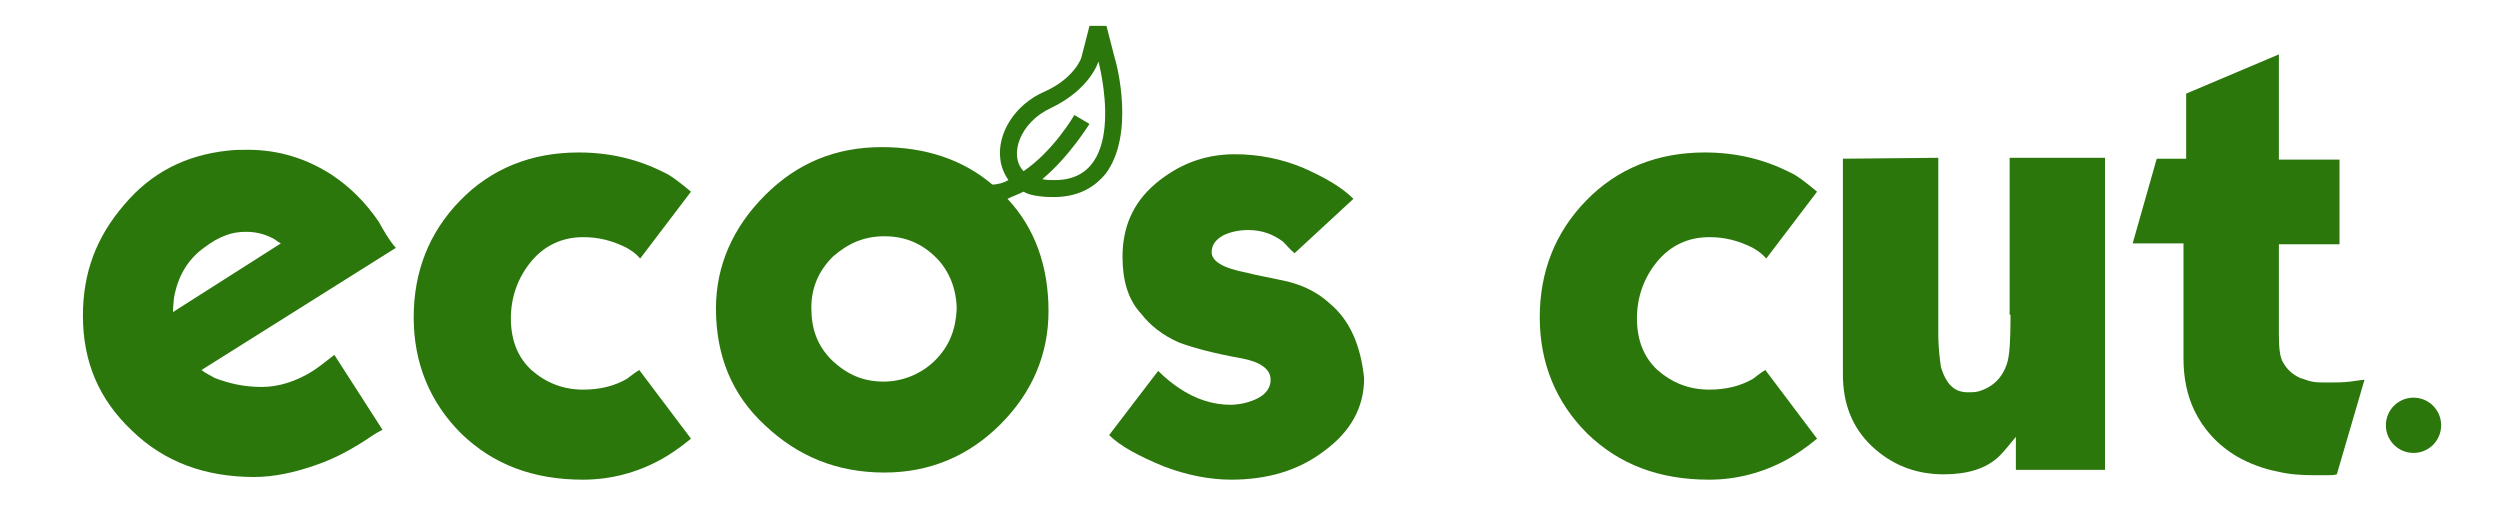
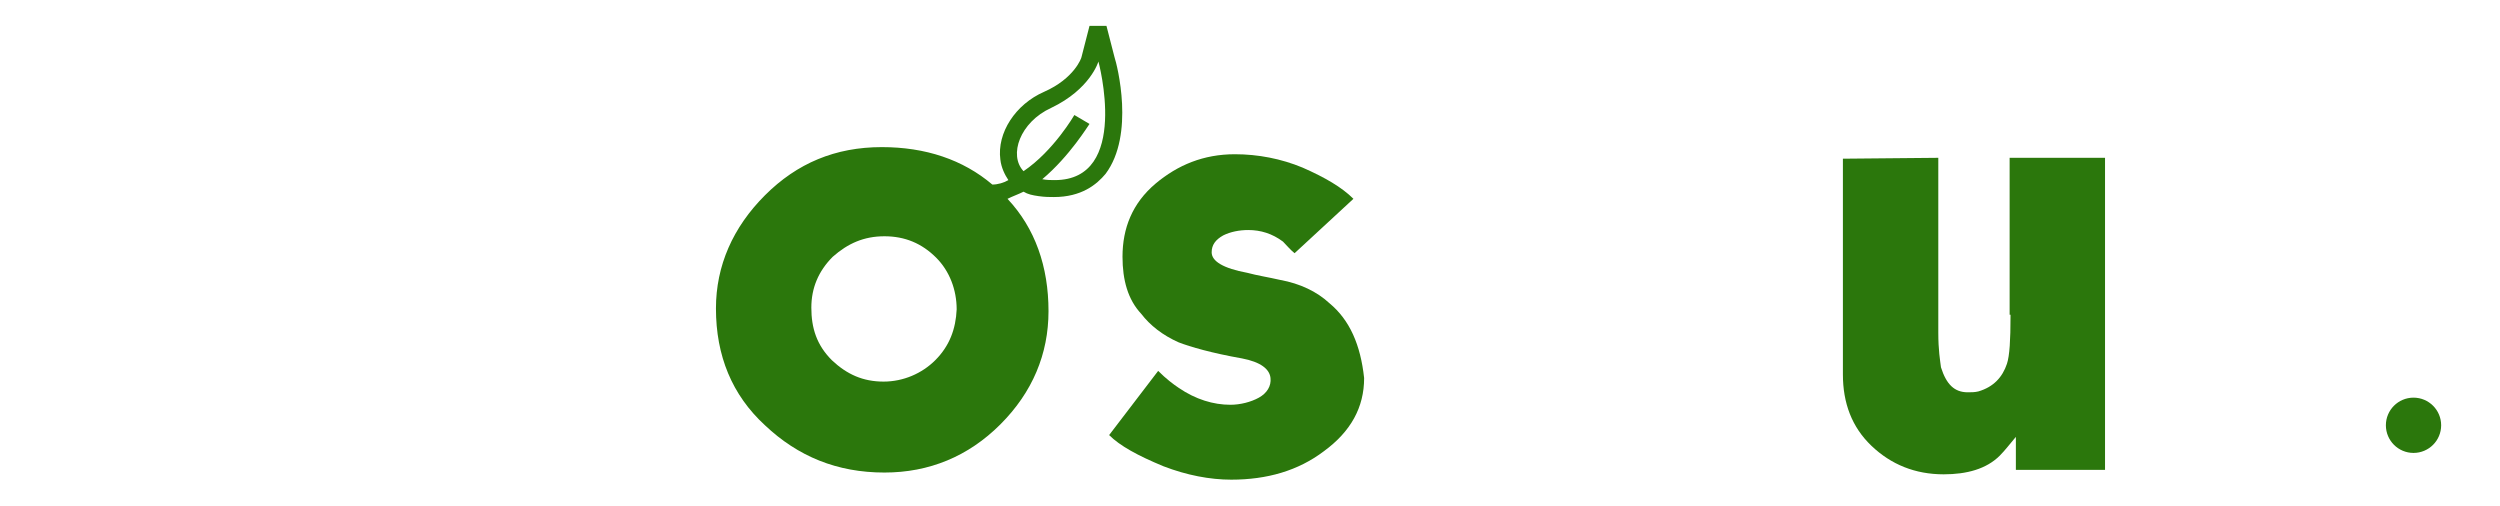
<svg xmlns="http://www.w3.org/2000/svg" version="1.1" id="レイヤー_1" x="0px" y="0px" viewBox="0 0 280.4 56.8" style="enable-background:new 0 0 280.4 56.8;" xml:space="preserve">
  <style type="text/css">
	.st0{fill:#2B770C;}
</style>
  <g>
    <circle class="st0" cx="270.7" cy="47.7" r="3.1" />
-     <path class="st0" d="M42.5,24.9c-1.5-2.2-3.2-3.9-5.3-5.3c-2.8-1.8-5.9-2.8-9.4-2.8c-0.8,0-1.5,0-2.3,0.1   c-4.6,0.5-8.5,2.4-11.6,6.1c-3.1,3.6-4.6,7.6-4.6,12.4c0,5.2,1.8,9.4,5.5,12.9c3.6,3.5,8.2,5.2,13.7,5.2c2.2,0,4.6-0.5,7.1-1.4   c1.7-0.6,3.3-1.4,5.2-2.6c0.6-0.4,1.3-0.9,2.1-1.3l-5.4-8.4c-1,0.8-1.8,1.4-2.4,1.8c-1.9,1.2-3.9,1.8-5.7,1.8c-2.1,0-3.7-0.4-5.3-1   c-0.5-0.3-1-0.5-1.5-0.9l21.8-13.7C43.6,26.9,43,25.8,42.5,24.9z M19.4,35c0-0.6,0.1-1.2,0.1-1.5c0.4-2.4,1.5-4.4,3.5-5.8   c0.8-0.6,1.5-1,2.3-1.3c0.8-0.3,1.5-0.4,2.3-0.4c1.2,0,2.3,0.3,3.3,0.9c0.1,0.1,0.4,0.3,0.6,0.4L19.4,35z" />
-     <path class="st0" d="M70.3,42.5c-1.4,0.8-3,1.2-4.9,1.2c-2.3,0-4.2-0.8-5.8-2.2c-1.5-1.4-2.3-3.3-2.3-5.8c0-2.4,0.8-4.6,2.3-6.4   c1.5-1.8,3.5-2.7,5.8-2.7c1.8,0,3.3,0.4,4.9,1.2c0.5,0.3,1,0.6,1.5,1.2l5.7-7.5c-1.2-1-2.2-1.8-3.1-2.2c-2.8-1.4-5.9-2.2-9.5-2.2   c-5.3,0-9.8,1.8-13.3,5.4s-5.2,8-5.2,13.1s1.8,9.5,5.3,13c3.6,3.5,8.1,5.2,13.7,5.2c3.1,0,6.1-0.8,8.8-2.3c0.9-0.5,2.1-1.3,3.3-2.3   l-5.8-7.7C71.2,41.8,70.7,42.2,70.3,42.5z" />
    <path class="st0" d="M149.1,34c-1.4-1.3-3.3-2.2-5.5-2.6c-1.3-0.3-2.6-0.5-3.7-0.8c-2.7-0.5-4-1.3-4-2.3c0-0.8,0.4-1.4,1.3-1.9   c0.8-0.4,1.8-0.6,2.8-0.6c1.4,0,2.7,0.4,3.9,1.3c0.4,0.4,0.8,0.9,1.3,1.3l6.6-6.1c-1.3-1.3-3.2-2.4-5.7-3.5c-2.4-1-5-1.5-7.6-1.5   c-3.5,0-6.4,1.2-8.9,3.3c-2.6,2.2-3.7,5-3.7,8.2c0,2.6,0.6,4.8,2.1,6.4c1,1.3,2.4,2.4,4.2,3.2c1.3,0.5,3.7,1.2,7.1,1.8   c2.1,0.4,3.1,1.2,3.2,2.2c0.1,0.9-0.4,1.7-1.3,2.2c-0.9,0.5-2.1,0.8-3.2,0.8c-1.9,0-3.9-0.6-5.8-1.9c-0.6-0.4-1.4-1-2.3-1.9   l-5.5,7.2c1.2,1.2,3.2,2.3,6.1,3.5c2.6,1,5.2,1.5,7.6,1.5c4,0,7.5-1,10.4-3.2c3-2.2,4.5-4.9,4.5-8.2   C152.6,38.7,151.4,35.9,149.1,34z" />
-     <path class="st0" d="M196.6,42.5c-1.4,0.8-3,1.2-4.9,1.2c-2.3,0-4.2-0.8-5.8-2.2c-1.5-1.4-2.3-3.3-2.3-5.8c0-2.4,0.8-4.6,2.3-6.4   c1.5-1.8,3.5-2.7,5.8-2.7c1.8,0,3.3,0.4,4.9,1.2c0.5,0.3,1,0.6,1.5,1.2l5.7-7.5c-1.2-1-2.2-1.8-3.1-2.2c-2.8-1.4-5.9-2.2-9.5-2.2   c-5.3,0-9.8,1.8-13.3,5.4s-5.2,8-5.2,13.1s1.8,9.5,5.3,13c3.6,3.5,8.1,5.2,13.7,5.2c3.1,0,6.1-0.8,8.8-2.3c0.9-0.5,2.1-1.3,3.3-2.3   l-5.8-7.7C197.5,41.8,197,42.2,196.6,42.5z" />
    <path class="st0" d="M225.5,35.5c0,2.6-0.1,4.4-0.4,5.3c-0.5,1.5-1.5,2.6-3.2,3.1c-0.4,0.1-0.8,0.1-1.2,0.1c-1.5,0-2.4-0.9-3-2.8   c-0.1-0.8-0.3-1.9-0.3-3.9V17.7l-10.7,0.1v24.2c0,3.2,1,5.9,3.2,8c2.2,2.1,4.9,3.2,8.1,3.2c2.6,0,4.8-0.6,6.3-2.1   c0.6-0.6,1.2-1.4,1.8-2.1v3.7h10v-35h-10.7v17.6H225.5z" />
-     <path class="st0" d="M263.6,42.8c-0.8,0.1-1.7,0.1-2.6,0.1c-0.6,0-1.2,0-1.7-0.1c-0.5-0.1-0.9-0.3-1.3-0.4c-0.9-0.4-1.5-1-1.9-1.7   c-0.4-0.6-0.5-1.7-0.5-3.2V27.4h6.8v-9.5h-6.8V6.1l-10.4,4.4v7.3h-3.3l-2.7,9.5h5.7v12.9c0,2.2,0.4,4.1,1.2,5.8   c1,2.1,2.6,3.9,4.8,5.2c1.4,0.8,3,1.4,4.6,1.7c1.2,0.3,2.6,0.4,4.1,0.4c0.4,0,0.8,0,1.3,0c0.5,0,0.9,0,1.2-0.1l3.1-10.6   C264.9,42.6,264.4,42.7,263.6,42.8z" />
    <path class="st0" d="M125,6.4l-0.9-3.5h-1.9l-0.9,3.5c0,0.1-0.8,2.4-4.2,3.9c-3.2,1.4-5.3,4.6-4.9,7.6c0.1,0.9,0.5,1.7,0.9,2.3   c-0.5,0.3-1.2,0.5-1.8,0.5c-3.3-2.8-7.5-4.2-12.4-4.2c-5.2,0-9.5,1.8-13.1,5.4c-3.6,3.6-5.5,7.9-5.5,12.7c0,5.3,1.8,9.7,5.5,13.1   c3.7,3.5,8.1,5.3,13.4,5.3c5,0,9.4-1.8,13-5.4c3.6-3.6,5.4-7.9,5.4-12.7c0-5-1.5-9.3-4.6-12.6c0.6-0.3,1.2-0.5,1.8-0.8   c0.5,0.3,1,0.4,1.7,0.5s1.2,0.1,1.7,0.1c3.1,0,4.8-1.4,5.8-2.6C127.3,15.1,125.3,7.3,125,6.4z M104.9,40.4   c-1.5,1.5-3.6,2.4-5.8,2.4c-2.3,0-4.1-0.8-5.8-2.4c-1.7-1.7-2.3-3.6-2.3-5.9c0-2.2,0.8-4.1,2.4-5.7c1.7-1.5,3.5-2.3,5.8-2.3   s4.2,0.8,5.8,2.4c1.5,1.5,2.3,3.6,2.3,5.8C107.2,36.9,106.5,38.8,104.9,40.4z M118.3,20.2c-0.4,0-0.9,0-1.4-0.1l0,0   c3.1-2.6,5.2-6.1,5.3-6.2l-1.7-1c0,0-2.3,4-5.7,6.3c-1.7-1.8-0.4-5.5,3.1-7.1c4.4-2.1,5.3-5.2,5.3-5.2S126.8,20.2,118.3,20.2z" />
  </g>
</svg>